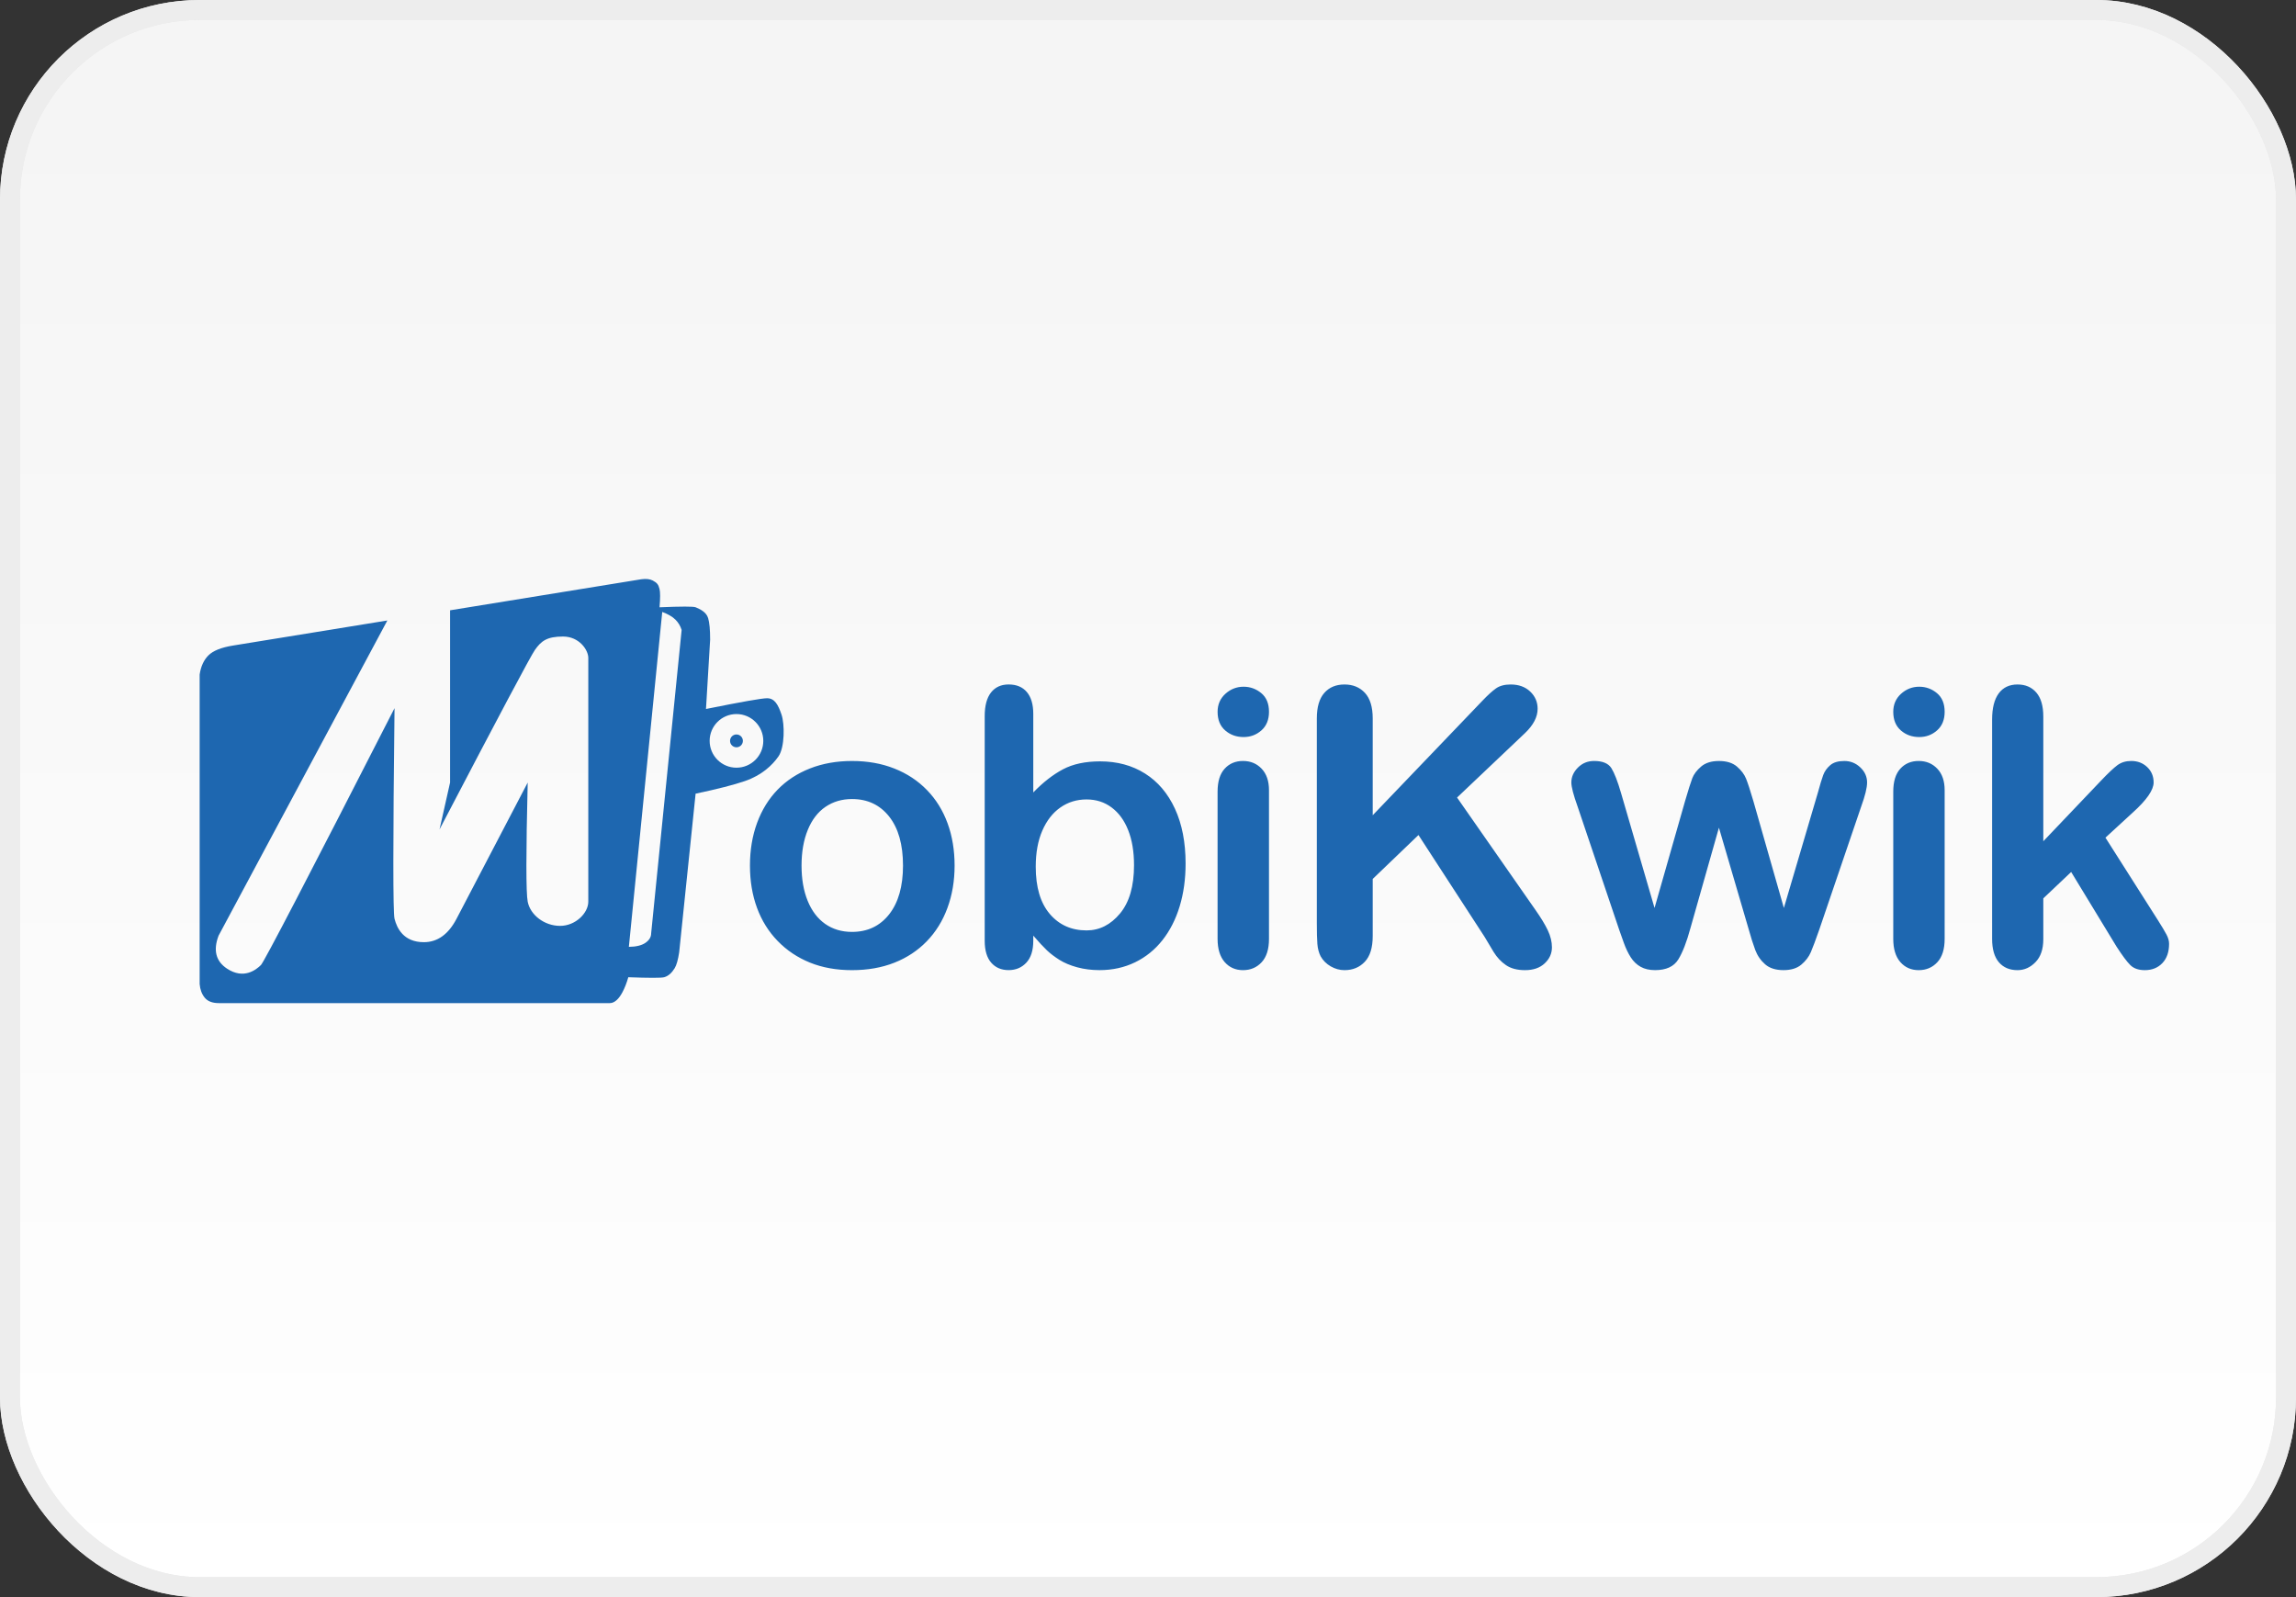
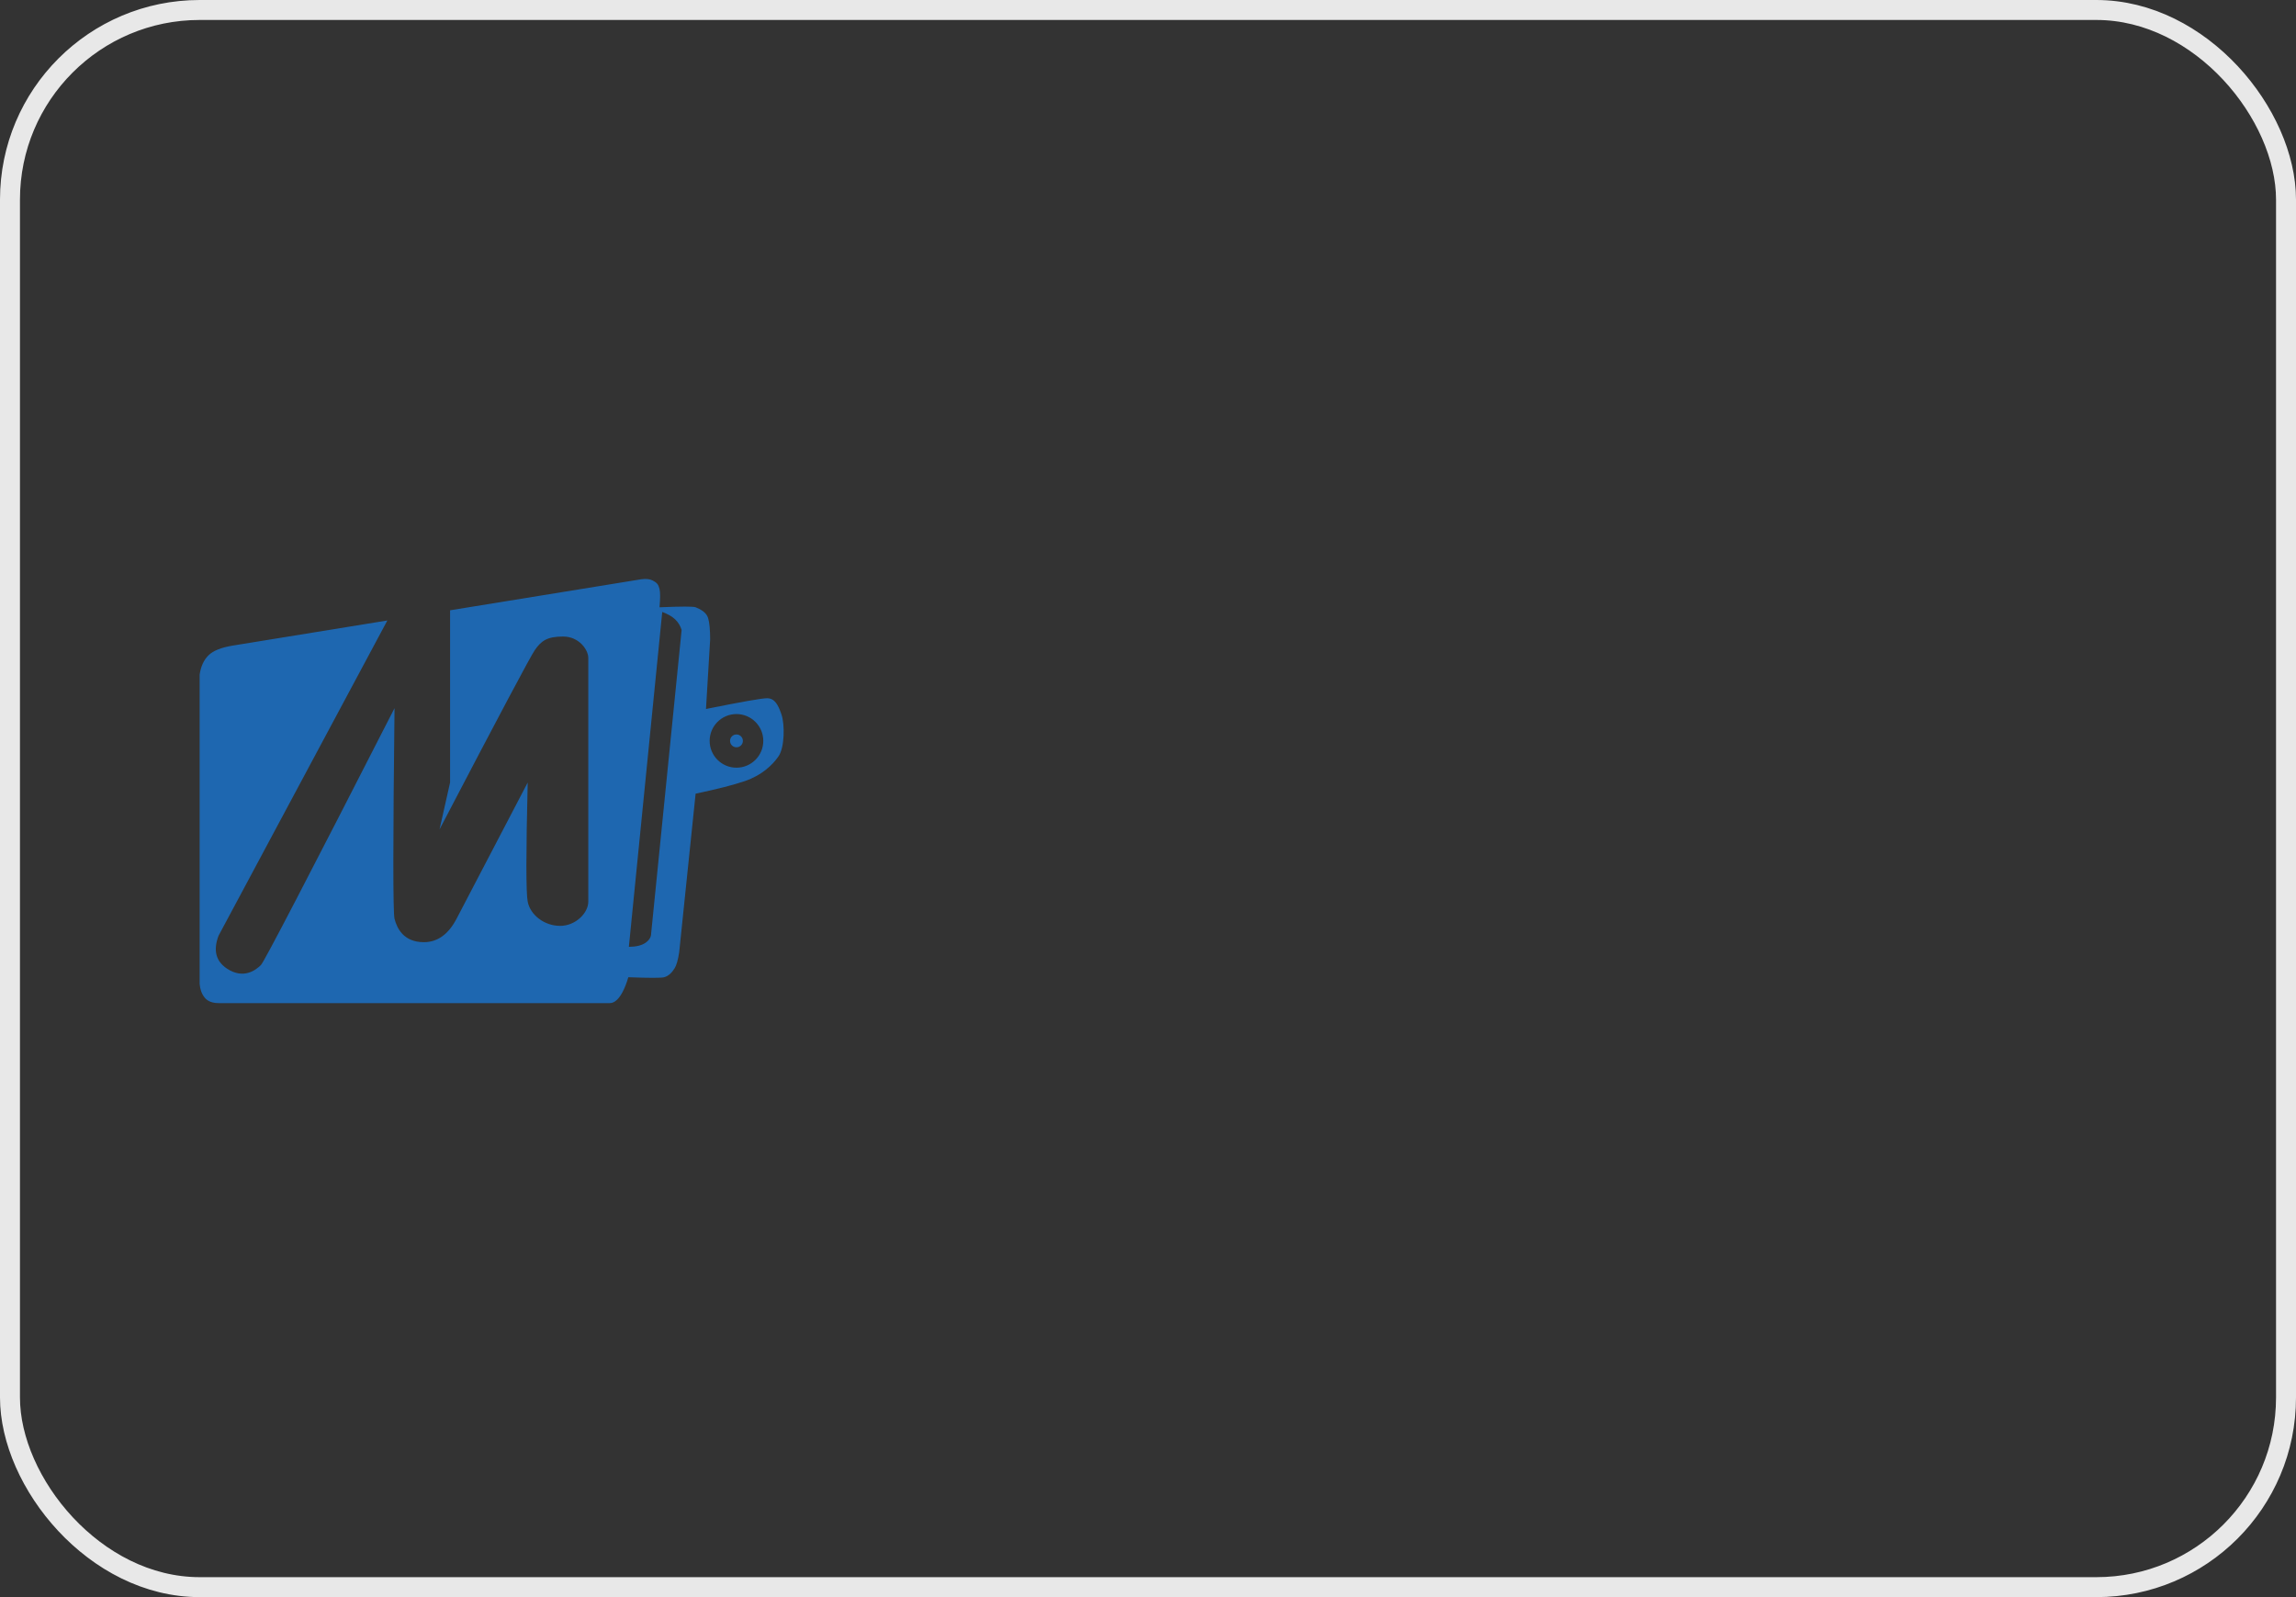
<svg xmlns="http://www.w3.org/2000/svg" width="115" height="80" viewBox="0 0 115 80" fill="none">
  <rect x="0" y="0" width="115" height="80" fill="#333333" stroke="none" />
-   <rect x="0.5" y="0.5" width="114" height="79" rx="9.5" fill="url(#paint0_linear)" />
  <rect x="0.5" y="0.5" width="114" height="79" rx="9.5" stroke="#E8E8E8" />
-   <rect x="0.5" y="0.5" width="114" height="79" rx="9.5" stroke="#EDEDED" />
-   <path d="M47.813 43.357C47.813 44.124 47.693 44.833 47.454 45.48C47.216 46.128 46.87 46.685 46.417 47.151C45.965 47.617 45.424 47.974 44.795 48.222C44.167 48.47 43.46 48.595 42.674 48.595C41.894 48.595 41.193 48.469 40.571 48.218C39.949 47.966 39.409 47.606 38.954 47.137C38.498 46.668 38.152 46.114 37.917 45.476C37.681 44.837 37.563 44.131 37.563 43.357C37.563 42.576 37.683 41.862 37.922 41.214C38.161 40.566 38.503 40.013 38.949 39.553C39.396 39.093 39.936 38.74 40.571 38.491C41.206 38.242 41.907 38.118 42.674 38.118C43.454 38.118 44.161 38.244 44.796 38.496C45.431 38.747 45.975 39.106 46.427 39.572C46.88 40.037 47.224 40.591 47.459 41.233C47.695 41.875 47.813 42.582 47.813 43.357ZM45.229 43.357C45.229 42.306 44.998 41.488 44.536 40.902C44.074 40.317 43.453 40.024 42.674 40.024C42.171 40.024 41.728 40.155 41.344 40.416C40.961 40.677 40.666 41.063 40.458 41.573C40.25 42.082 40.147 42.677 40.147 43.357C40.147 44.03 40.248 44.618 40.453 45.121C40.657 45.625 40.95 46.01 41.33 46.278C41.711 46.545 42.158 46.679 42.674 46.679C43.453 46.679 44.074 46.385 44.536 45.797C44.998 45.208 45.229 44.395 45.229 43.357ZM51.754 35.758V39.694C52.239 39.191 52.732 38.806 53.235 38.538C53.738 38.27 54.36 38.137 55.102 38.137C55.957 38.137 56.706 38.34 57.351 38.746C57.995 39.152 58.495 39.74 58.85 40.51C59.206 41.282 59.383 42.196 59.383 43.253C59.383 44.033 59.284 44.748 59.086 45.399C58.888 46.051 58.6 46.616 58.223 47.094C57.846 47.572 57.389 47.941 56.851 48.203C56.313 48.463 55.721 48.594 55.074 48.594C54.677 48.594 54.305 48.547 53.956 48.453C53.607 48.358 53.31 48.234 53.065 48.08C52.82 47.925 52.611 47.767 52.438 47.603C52.265 47.439 52.037 47.193 51.754 46.866V47.121C51.754 47.605 51.638 47.972 51.405 48.221C51.173 48.469 50.877 48.593 50.519 48.593C50.155 48.593 49.864 48.469 49.647 48.221C49.43 47.972 49.321 47.606 49.321 47.121V35.871C49.321 35.349 49.427 34.954 49.637 34.687C49.848 34.419 50.142 34.285 50.519 34.285C50.915 34.285 51.22 34.413 51.434 34.667C51.648 34.923 51.754 35.286 51.754 35.758ZM51.877 43.413C51.877 44.439 52.111 45.227 52.579 45.778C53.047 46.328 53.663 46.604 54.423 46.604C55.071 46.604 55.629 46.321 56.097 45.759C56.566 45.196 56.8 44.389 56.8 43.338C56.8 42.658 56.702 42.074 56.507 41.582C56.313 41.091 56.036 40.713 55.677 40.446C55.319 40.178 54.901 40.044 54.423 40.044C53.933 40.044 53.496 40.178 53.113 40.446C52.729 40.713 52.428 41.099 52.207 41.606C51.987 42.112 51.877 42.714 51.877 43.413ZM63.56 39.581V47.028C63.56 47.544 63.437 47.934 63.192 48.199C62.947 48.463 62.635 48.595 62.258 48.595C61.882 48.595 61.575 48.459 61.339 48.189C61.104 47.917 60.985 47.531 60.985 47.028V39.657C60.985 39.146 61.103 38.763 61.339 38.505C61.575 38.246 61.882 38.117 62.258 38.117C62.635 38.117 62.947 38.246 63.192 38.505C63.437 38.763 63.56 39.121 63.56 39.581ZM62.287 36.919C61.929 36.919 61.622 36.809 61.368 36.589C61.112 36.368 60.986 36.057 60.986 35.654C60.986 35.289 61.116 34.988 61.377 34.752C61.638 34.517 61.941 34.398 62.287 34.398C62.62 34.398 62.916 34.506 63.174 34.719C63.432 34.933 63.56 35.245 63.56 35.654C63.56 36.05 63.435 36.36 63.183 36.583C62.931 36.807 62.633 36.919 62.287 36.919ZM68.755 35.984V40.836L74.253 35.097C74.517 34.82 74.741 34.616 74.927 34.484C75.112 34.352 75.359 34.286 75.667 34.286C76.069 34.286 76.395 34.404 76.643 34.64C76.892 34.876 77.015 35.164 77.015 35.503C77.015 35.912 76.805 36.318 76.383 36.721L72.98 39.949L76.903 45.574C77.178 45.965 77.386 46.306 77.525 46.599C77.663 46.891 77.732 47.175 77.732 47.453C77.732 47.761 77.611 48.029 77.369 48.255C77.127 48.482 76.798 48.595 76.384 48.595C75.994 48.595 75.677 48.512 75.432 48.345C75.186 48.178 74.979 47.956 74.809 47.68C74.64 47.402 74.489 47.151 74.357 46.924L71.047 41.827L68.755 44.027V46.887C68.755 47.465 68.624 47.895 68.36 48.174C68.095 48.455 67.756 48.595 67.341 48.595C67.103 48.595 66.873 48.532 66.653 48.406C66.434 48.28 66.263 48.11 66.144 47.896C66.056 47.719 66.002 47.516 65.983 47.282C65.965 47.05 65.956 46.713 65.956 46.273V35.984C65.956 35.419 66.08 34.994 66.328 34.711C66.577 34.427 66.914 34.286 67.342 34.286C67.763 34.286 68.105 34.426 68.365 34.706C68.624 34.986 68.755 35.412 68.755 35.984ZM81.193 39.722L82.871 45.48L84.399 40.129C84.562 39.569 84.684 39.186 84.762 38.982C84.84 38.777 84.988 38.582 85.205 38.396C85.422 38.211 85.719 38.118 86.097 38.118C86.48 38.118 86.78 38.211 86.997 38.396C87.213 38.582 87.366 38.783 87.454 39.001C87.542 39.217 87.665 39.593 87.822 40.129L89.349 45.48L91.047 39.722C91.16 39.307 91.251 39.007 91.32 38.821C91.389 38.635 91.505 38.472 91.669 38.33C91.832 38.188 92.069 38.118 92.376 38.118C92.684 38.118 92.951 38.225 93.177 38.439C93.404 38.653 93.517 38.904 93.517 39.194C93.517 39.458 93.419 39.858 93.224 40.393L91.122 46.565C90.94 47.087 90.798 47.465 90.698 47.698C90.597 47.931 90.438 48.139 90.221 48.321C90.003 48.503 89.707 48.594 89.329 48.594C88.94 48.594 88.633 48.497 88.41 48.302C88.187 48.107 88.022 47.867 87.915 47.584C87.809 47.301 87.693 46.934 87.567 46.48L86.096 41.459L84.672 46.48C84.483 47.179 84.279 47.706 84.059 48.062C83.839 48.416 83.452 48.594 82.899 48.594C82.615 48.594 82.375 48.539 82.178 48.429C81.981 48.32 81.815 48.162 81.683 47.957C81.551 47.753 81.435 47.511 81.334 47.23C81.234 46.951 81.154 46.729 81.098 46.565L79.015 40.392C78.807 39.813 78.704 39.413 78.704 39.193C78.704 38.916 78.814 38.668 79.034 38.448C79.254 38.227 79.524 38.117 79.844 38.117C80.272 38.117 80.561 38.239 80.712 38.48C80.862 38.723 81.024 39.137 81.193 39.722ZM97.402 39.581V47.028C97.402 47.544 97.28 47.934 97.034 48.199C96.789 48.463 96.478 48.595 96.101 48.595C95.723 48.595 95.417 48.459 95.181 48.189C94.945 47.917 94.828 47.531 94.828 47.028V39.657C94.828 39.146 94.945 38.763 95.181 38.505C95.417 38.246 95.723 38.117 96.101 38.117C96.478 38.117 96.789 38.246 97.034 38.505C97.28 38.763 97.402 39.121 97.402 39.581ZM96.129 36.919C95.771 36.919 95.464 36.809 95.21 36.589C94.955 36.368 94.828 36.057 94.828 35.654C94.828 35.289 94.958 34.988 95.218 34.752C95.479 34.517 95.782 34.398 96.129 34.398C96.462 34.398 96.757 34.506 97.015 34.719C97.273 34.933 97.402 35.245 97.402 35.654C97.402 36.05 97.277 36.36 97.025 36.583C96.773 36.807 96.474 36.919 96.129 36.919ZM106.011 47.415L103.739 43.678L102.343 44.999V47.047C102.343 47.544 102.213 47.926 101.952 48.194C101.691 48.462 101.391 48.595 101.051 48.595C100.655 48.595 100.344 48.463 100.118 48.199C99.892 47.934 99.779 47.544 99.779 47.028V36.042C99.779 35.469 99.889 35.033 100.109 34.734C100.328 34.435 100.644 34.286 101.052 34.286C101.448 34.286 101.762 34.421 101.995 34.692C102.227 34.962 102.343 35.362 102.343 35.89V42.139L105.238 39.099C105.596 38.722 105.87 38.464 106.059 38.325C106.247 38.187 106.477 38.117 106.747 38.117C107.068 38.117 107.334 38.22 107.548 38.424C107.763 38.629 107.869 38.885 107.869 39.193C107.869 39.571 107.52 40.074 106.822 40.703L105.456 41.958L108.096 46.112C108.291 46.42 108.431 46.654 108.515 46.815C108.6 46.976 108.643 47.128 108.643 47.273C108.643 47.682 108.531 48.005 108.308 48.241C108.085 48.476 107.791 48.595 107.427 48.595C107.112 48.595 106.87 48.51 106.7 48.34C106.529 48.171 106.3 47.862 106.011 47.415Z" fill="#1E67B0" />
  <path fill-rule="evenodd" clip-rule="evenodd" d="M19.401 31.08L10.948 46.867C10.67 47.597 10.81 48.147 11.369 48.518C12.208 49.074 12.831 48.576 13.07 48.338C13.229 48.179 15.459 43.891 19.761 35.472C19.682 42.198 19.682 45.715 19.761 46.023C19.88 46.486 20.207 47.194 21.229 47.194C21.911 47.194 22.457 46.803 22.866 46.023L26.431 39.198C26.344 42.729 26.344 44.718 26.431 45.164C26.561 45.833 27.268 46.377 28.052 46.377C28.835 46.377 29.466 45.729 29.466 45.164V32.954C29.466 32.557 29.013 31.884 28.202 31.884C27.391 31.884 27.107 32.108 26.791 32.557C26.58 32.855 24.989 35.852 22.015 41.545L22.543 39.198V30.57L32.121 29.015C32.363 28.982 32.555 29.004 32.696 29.079C32.907 29.193 32.975 29.27 33.034 29.504C33.073 29.66 33.073 29.964 33.034 30.419C34.133 30.373 34.736 30.373 34.842 30.419L34.868 30.43C35.038 30.503 35.372 30.645 35.468 30.96C35.535 31.181 35.569 31.541 35.569 32.039L35.361 35.513C37.143 35.154 38.163 34.975 38.42 34.975C38.807 34.975 38.979 35.312 39.143 35.792C39.307 36.273 39.307 37.431 38.994 37.884C38.681 38.337 38.144 38.837 37.312 39.123C36.757 39.314 35.933 39.525 34.841 39.755L34.018 47.703C33.96 48.082 33.885 48.347 33.792 48.498C33.652 48.725 33.482 48.89 33.265 48.95C33.12 48.989 32.522 48.989 31.47 48.95C31.39 49.231 31.293 49.481 31.177 49.7C31.003 50.03 30.782 50.246 30.547 50.246H10.96C10.637 50.246 10.402 50.155 10.254 49.974C10.107 49.793 10.022 49.565 10 49.289V33.788C10.06 33.381 10.206 33.061 10.44 32.828C10.673 32.595 11.082 32.431 11.668 32.336L19.401 31.08ZM33.17 30.652L31.498 47.428C31.863 47.424 32.141 47.356 32.33 47.225C32.519 47.093 32.614 46.938 32.614 46.757L34.141 31.555C34.08 31.355 33.976 31.183 33.831 31.038C33.686 30.893 33.465 30.764 33.17 30.652ZM36.887 35.767C36.146 35.767 35.544 36.368 35.544 37.11V37.11C35.544 37.853 36.146 38.454 36.887 38.454C37.629 38.454 38.231 37.853 38.231 37.11C38.231 36.369 37.629 35.767 36.887 35.767ZM36.566 37.11C36.566 36.933 36.71 36.789 36.887 36.789C37.065 36.789 37.209 36.933 37.209 37.11C37.209 37.289 37.065 37.432 36.887 37.432C36.71 37.432 36.566 37.288 36.566 37.111V37.11Z" fill="#1E67B0" />
  <defs>
    <linearGradient id="paint0_linear" x1="57" y1="5" x2="57" y2="80" gradientUnits="userSpaceOnUse">
      <stop stop-color="#F5F5F5" />
      <stop offset="1" stop-color="white" />
    </linearGradient>
  </defs>
</svg>